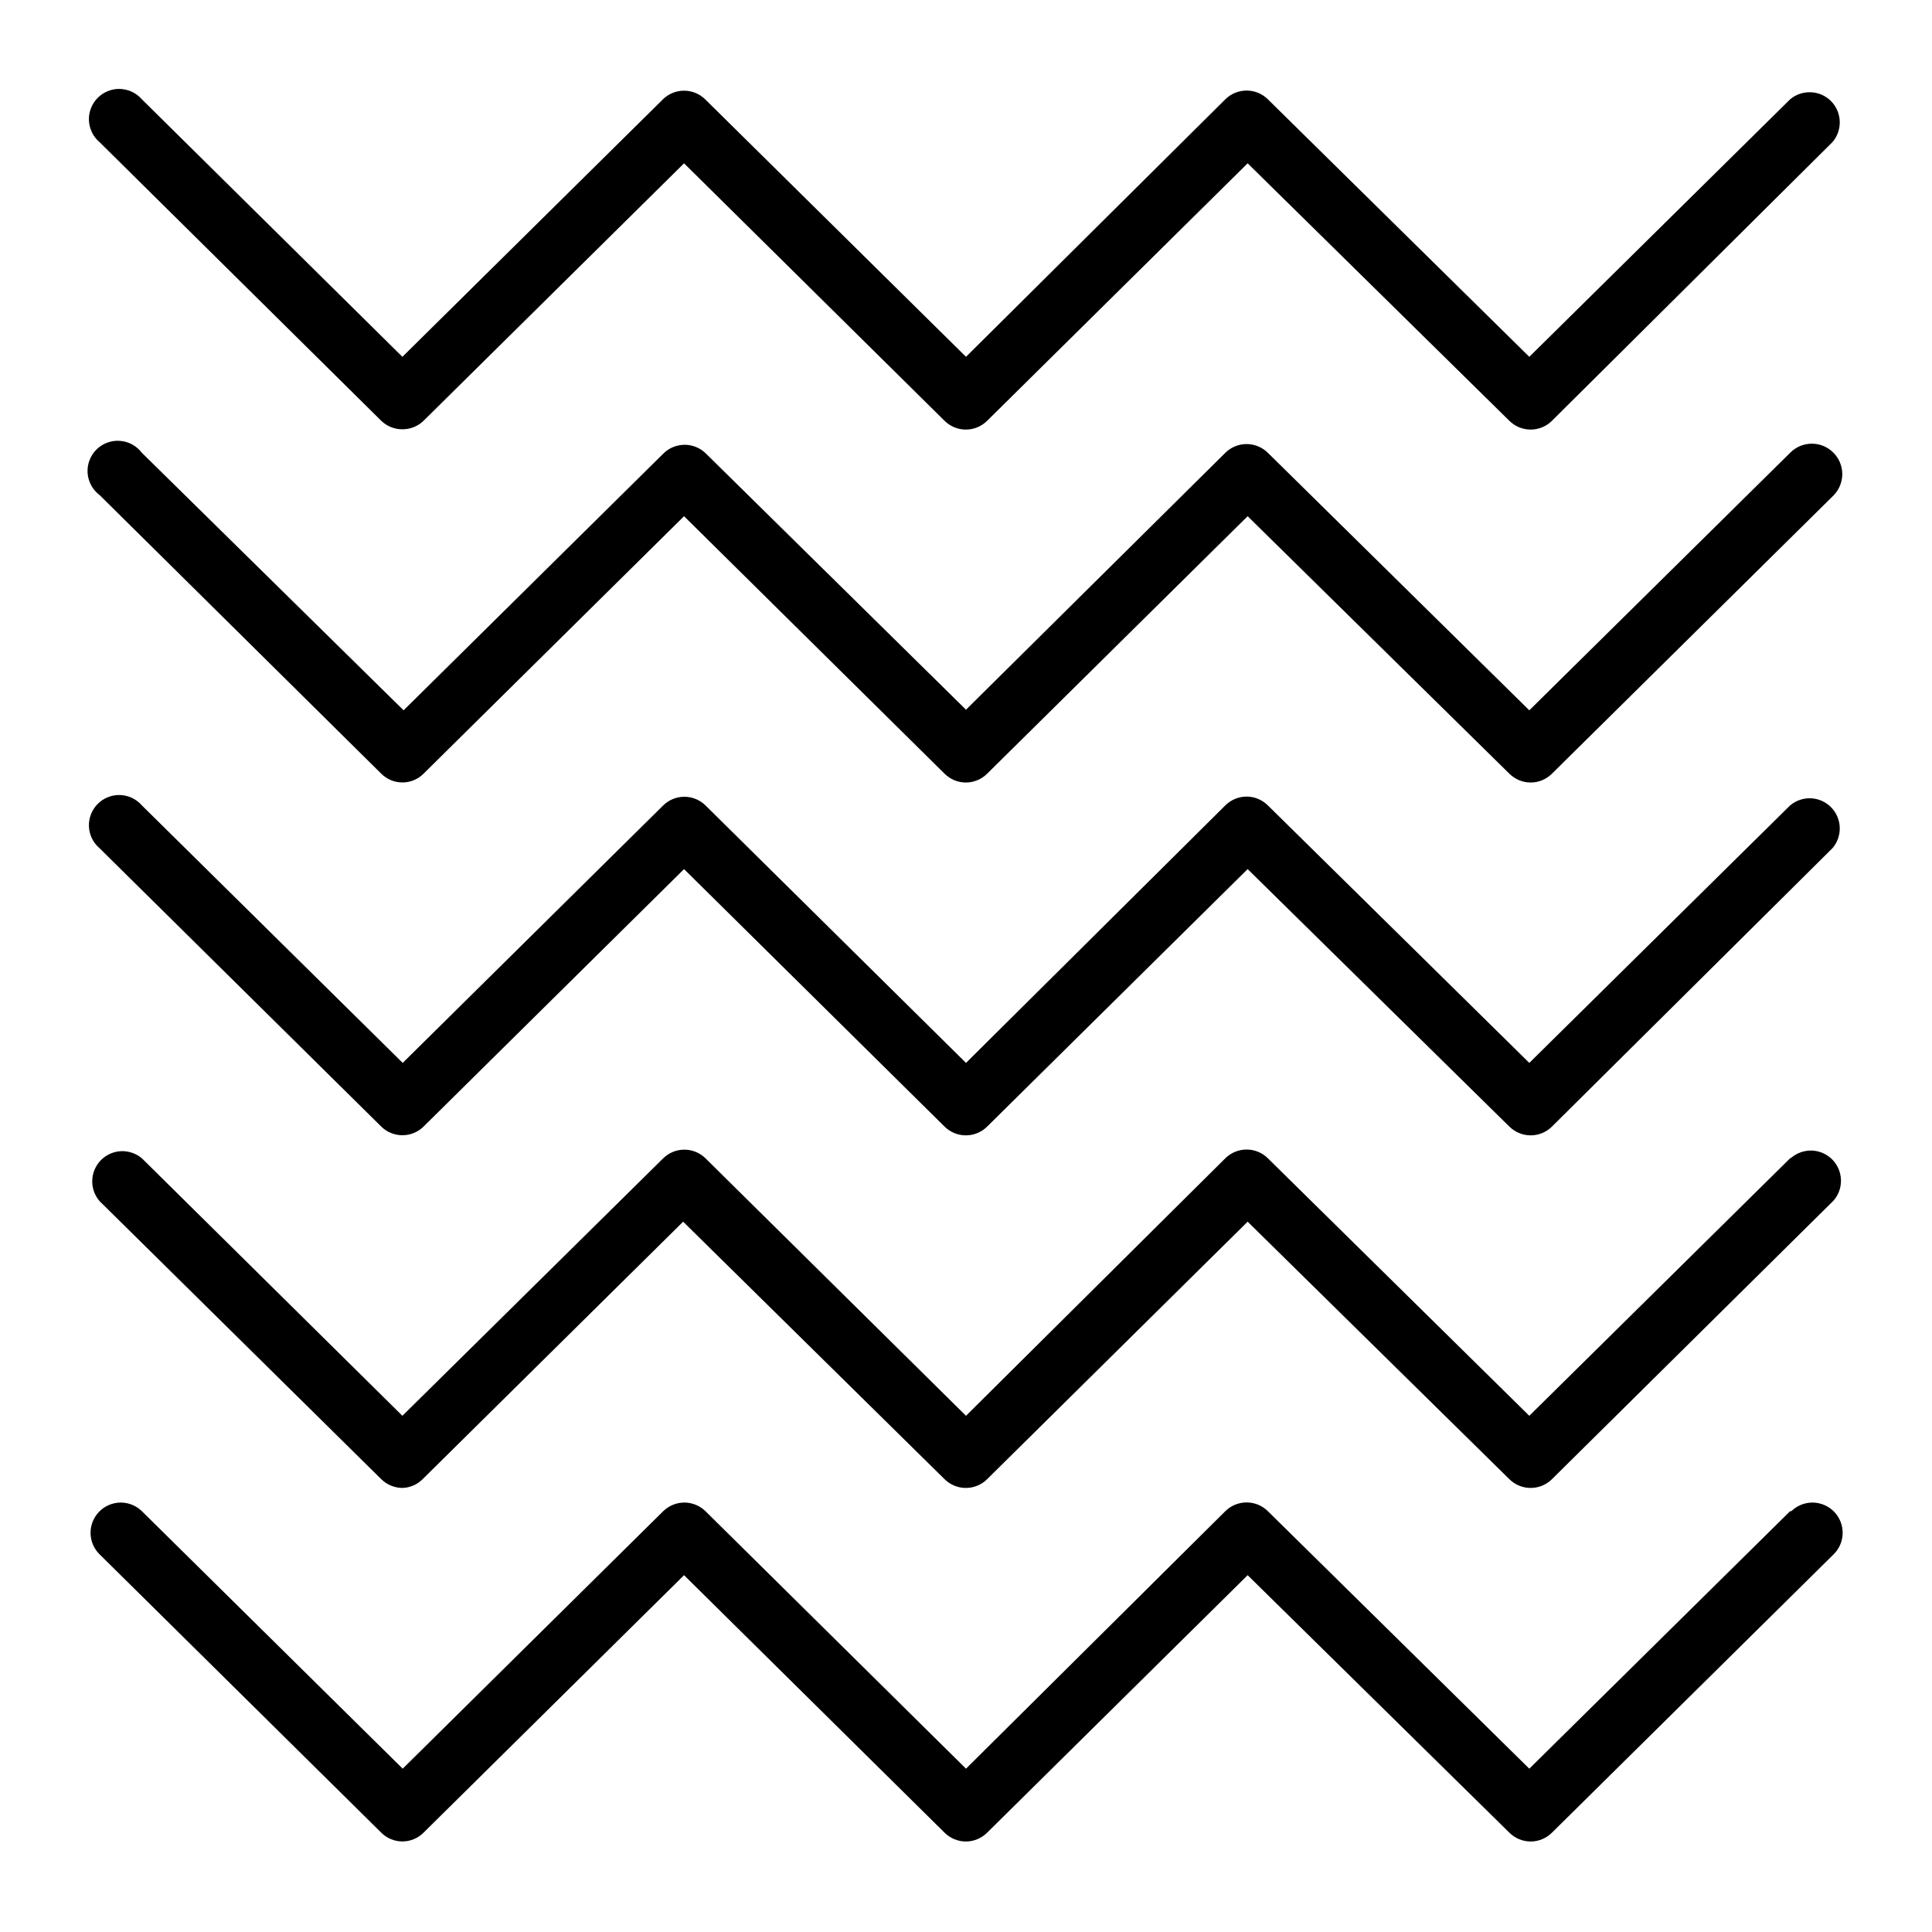
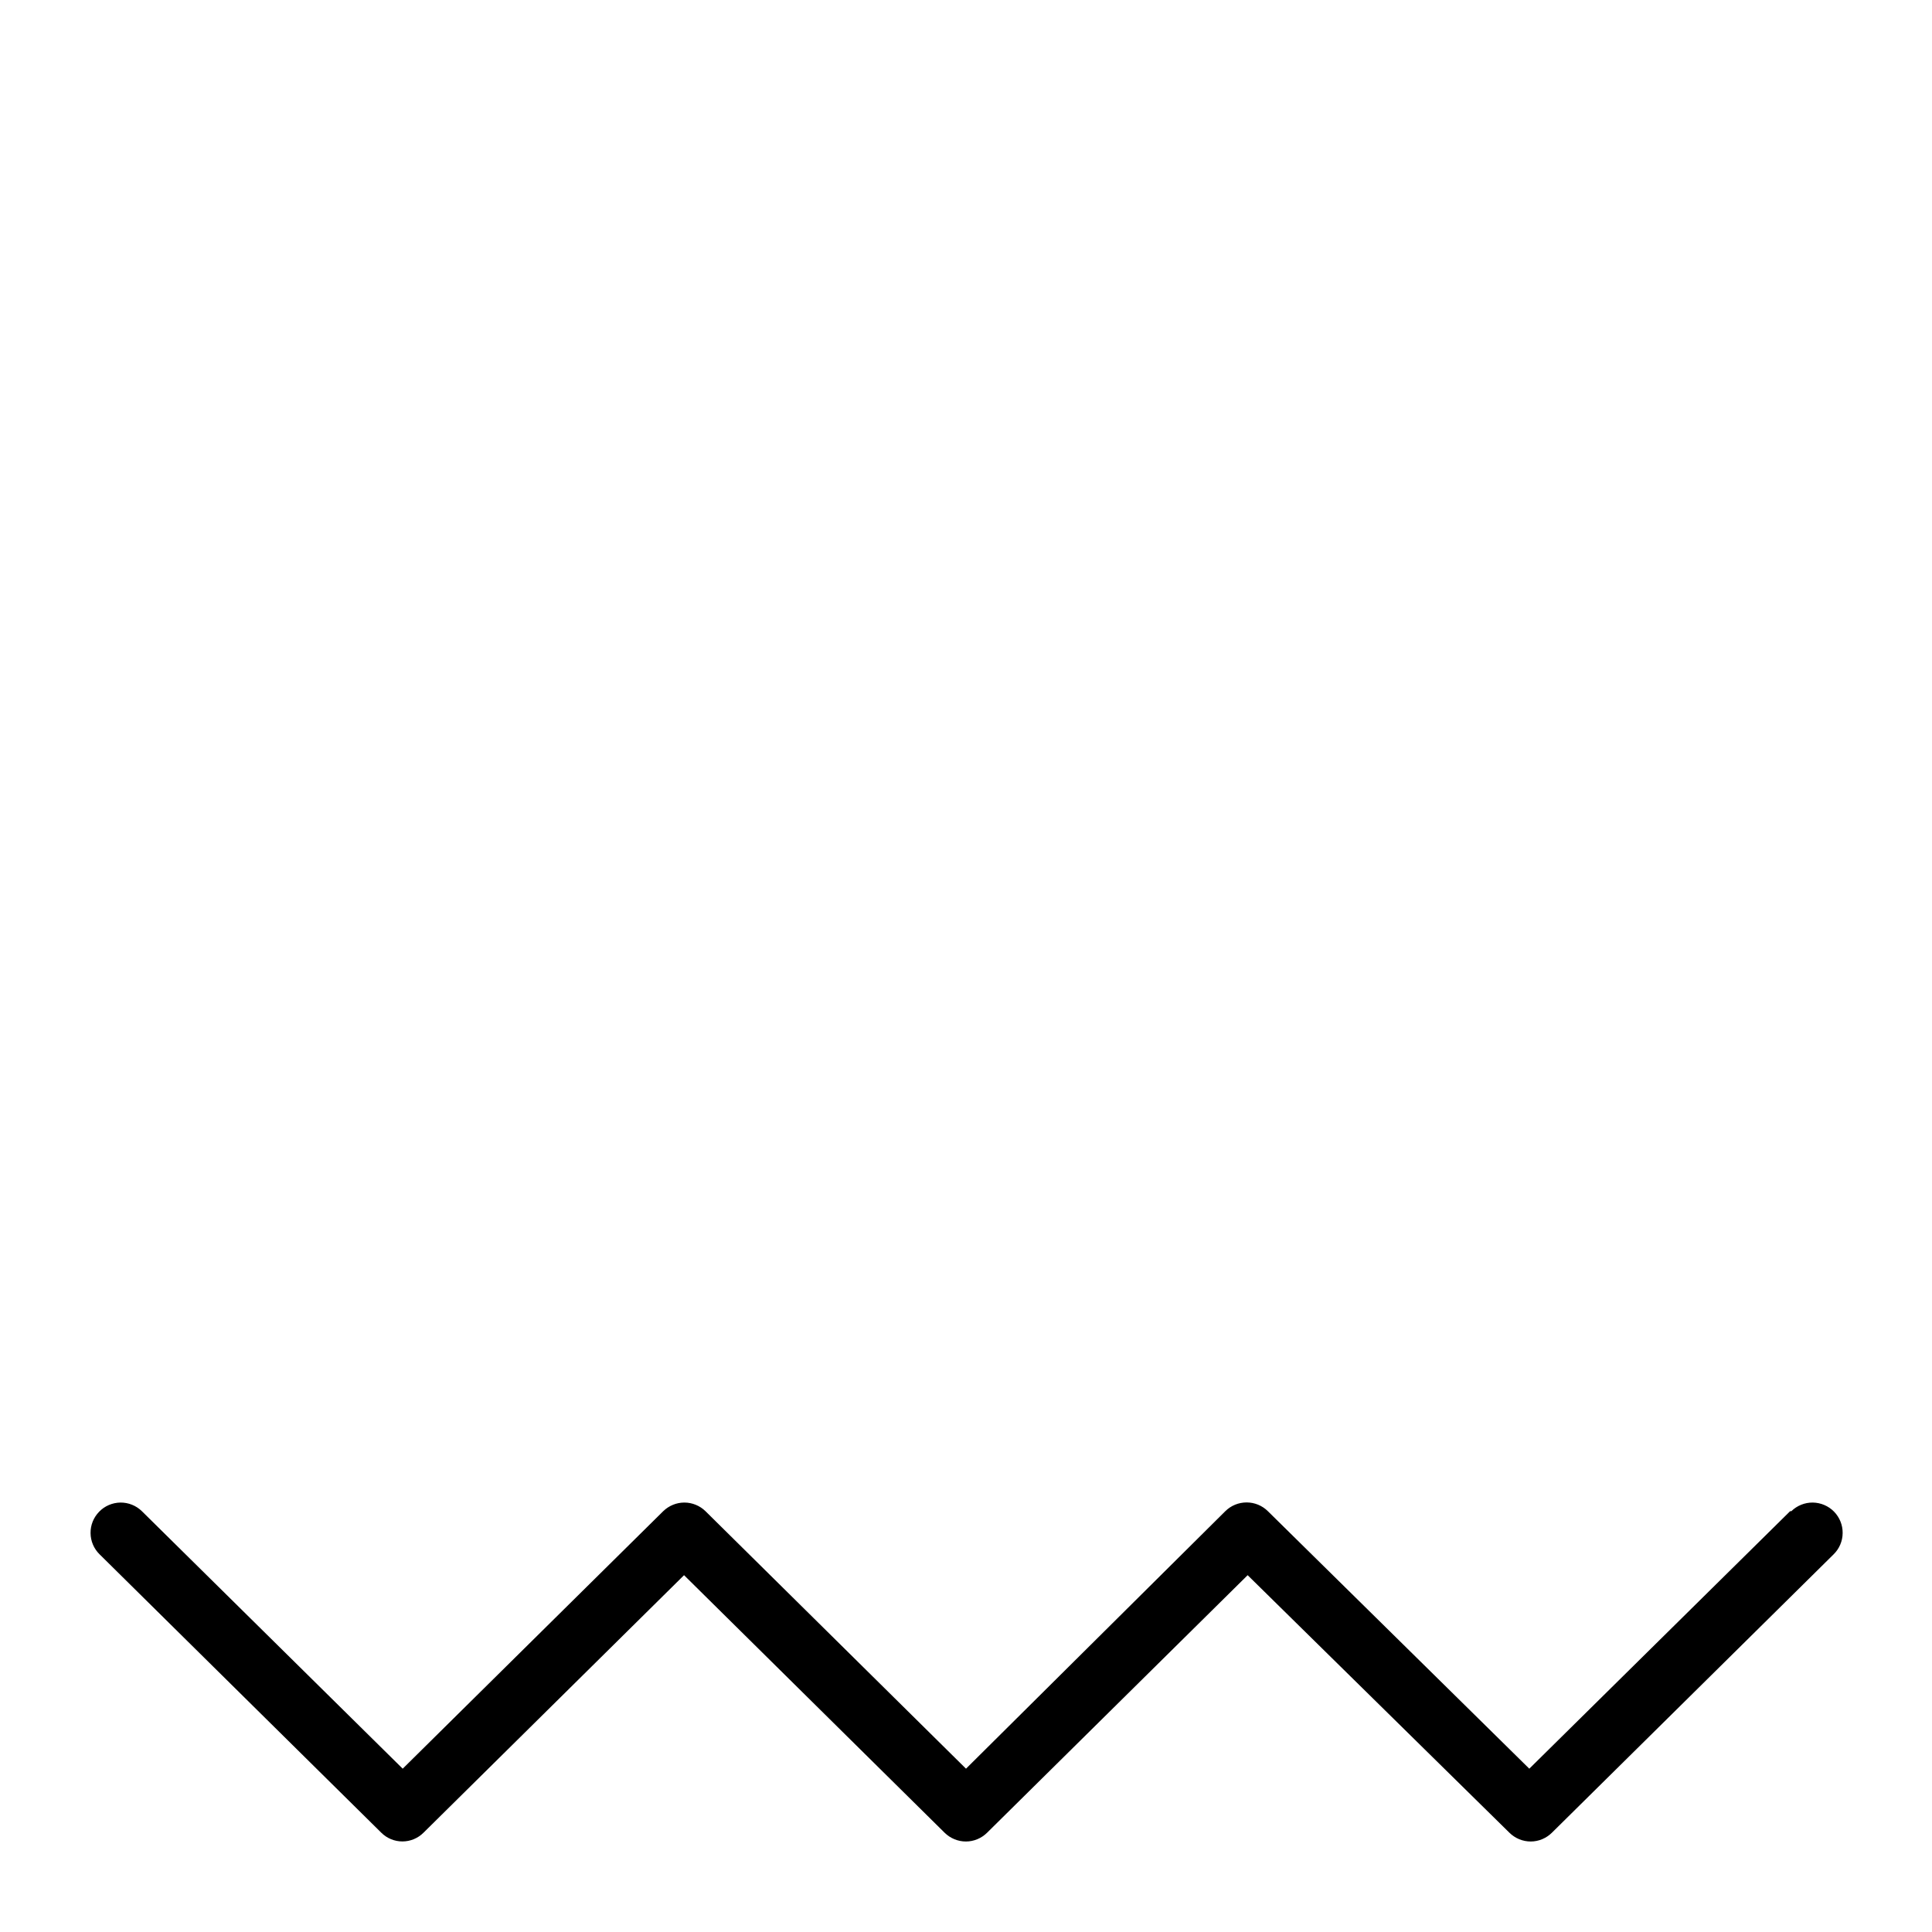
<svg xmlns="http://www.w3.org/2000/svg" width="32" height="32" viewBox="0 0 32 32" fill="none">
-   <path d="M6.315 6.97C6.409 7.061 6.535 7.111 6.665 7.11C6.795 7.111 6.921 7.061 7.015 6.97L11.33 2.705L15.645 6.97C15.739 7.063 15.865 7.115 15.998 7.115C16.13 7.115 16.256 7.063 16.35 6.97L20.665 2.705L25 6.97C25.094 7.063 25.22 7.115 25.352 7.115C25.485 7.115 25.611 7.063 25.705 6.97L30.35 2.355C30.433 2.26 30.476 2.137 30.472 2.011C30.468 1.885 30.417 1.766 30.329 1.676C30.24 1.586 30.121 1.533 29.995 1.528C29.87 1.522 29.746 1.564 29.65 1.645L25.33 5.91L21 1.645C20.906 1.552 20.78 1.5 20.648 1.5C20.515 1.5 20.389 1.552 20.295 1.645L16 5.91L11.68 1.645C11.586 1.553 11.461 1.502 11.33 1.502C11.199 1.502 11.073 1.553 10.98 1.645L6.665 5.91L2.35 1.645C2.305 1.593 2.249 1.551 2.187 1.521C2.125 1.492 2.057 1.476 1.988 1.473C1.919 1.471 1.851 1.483 1.787 1.509C1.723 1.535 1.665 1.573 1.617 1.622C1.568 1.671 1.531 1.73 1.506 1.794C1.481 1.858 1.47 1.927 1.473 1.996C1.476 2.065 1.494 2.132 1.524 2.194C1.554 2.256 1.597 2.311 1.65 2.355L6.315 6.97Z" fill="black" />
-   <path d="M29.65 7.5L25.33 11.765L21 7.5C20.906 7.407 20.779 7.355 20.647 7.355C20.515 7.355 20.389 7.407 20.295 7.5L16 11.755L11.68 7.5C11.588 7.415 11.466 7.367 11.34 7.367C11.214 7.367 11.092 7.415 11 7.5L6.685 11.765L2.35 7.5C2.307 7.443 2.252 7.396 2.189 7.361C2.126 7.327 2.057 7.307 1.985 7.302C1.914 7.296 1.842 7.307 1.775 7.332C1.708 7.357 1.647 7.396 1.596 7.447C1.546 7.497 1.507 7.558 1.482 7.625C1.456 7.693 1.446 7.764 1.451 7.836C1.456 7.907 1.477 7.977 1.511 8.04C1.545 8.103 1.593 8.157 1.65 8.2L6.315 12.815C6.408 12.908 6.534 12.96 6.665 12.96C6.796 12.96 6.922 12.908 7.015 12.815L11.33 8.55L15.645 12.815C15.739 12.908 15.865 12.961 15.998 12.961C16.13 12.961 16.256 12.908 16.35 12.815L20.665 8.55L25 12.815C25.094 12.908 25.22 12.961 25.352 12.961C25.485 12.961 25.611 12.908 25.705 12.815L30.37 8.205C30.463 8.11 30.515 7.981 30.514 7.847C30.512 7.714 30.458 7.586 30.362 7.493C30.315 7.447 30.259 7.41 30.198 7.385C30.137 7.361 30.071 7.348 30.005 7.349C29.871 7.35 29.743 7.405 29.65 7.5Z" fill="black" />
-   <path d="M29.65 13.34L25.33 17.605L21 13.34C20.906 13.247 20.78 13.194 20.648 13.194C20.515 13.194 20.389 13.247 20.295 13.34L16 17.605L11.685 13.34C11.591 13.248 11.466 13.197 11.335 13.197C11.204 13.197 11.079 13.248 10.985 13.34L6.67 17.605L2.35 13.34C2.305 13.288 2.249 13.246 2.187 13.216C2.125 13.187 2.057 13.17 1.988 13.168C1.919 13.166 1.851 13.178 1.787 13.204C1.723 13.229 1.665 13.268 1.617 13.317C1.568 13.366 1.531 13.425 1.506 13.489C1.481 13.553 1.47 13.622 1.473 13.691C1.476 13.76 1.494 13.827 1.524 13.889C1.554 13.951 1.597 14.005 1.65 14.05L6.315 18.66C6.408 18.752 6.534 18.803 6.665 18.803C6.796 18.803 6.922 18.752 7.015 18.66L11.33 14.395L15.645 18.66C15.739 18.753 15.865 18.805 15.998 18.805C16.13 18.805 16.256 18.753 16.35 18.66L20.665 14.395L25 18.66C25.093 18.752 25.219 18.804 25.35 18.805C25.416 18.805 25.481 18.793 25.542 18.768C25.603 18.743 25.658 18.706 25.705 18.66L30.35 14.05C30.433 13.955 30.476 13.832 30.472 13.706C30.468 13.58 30.417 13.461 30.329 13.371C30.24 13.281 30.121 13.228 29.995 13.222C29.87 13.217 29.746 13.259 29.65 13.34Z" fill="black" />
-   <path d="M29.65 19.185L25.33 23.45L21 19.185C20.906 19.092 20.78 19.04 20.648 19.04C20.515 19.04 20.389 19.092 20.295 19.185L16 23.45L11.685 19.185C11.591 19.093 11.466 19.042 11.335 19.042C11.204 19.042 11.079 19.093 10.985 19.185L6.665 23.45L2.35 19.185C2.254 19.104 2.13 19.062 2.005 19.067C1.879 19.073 1.76 19.126 1.671 19.216C1.583 19.306 1.532 19.425 1.528 19.551C1.524 19.677 1.567 19.8 1.65 19.895L6.315 24.5C6.408 24.592 6.534 24.644 6.665 24.645C6.791 24.641 6.911 24.589 7 24.5L11.315 20.235L15.645 24.5C15.739 24.593 15.865 24.645 15.998 24.645C16.13 24.645 16.256 24.593 16.35 24.5L20.665 20.235L25 24.5C25.094 24.593 25.22 24.645 25.352 24.645C25.485 24.645 25.611 24.593 25.705 24.5L30.37 19.885C30.453 19.79 30.496 19.667 30.492 19.541C30.488 19.415 30.437 19.296 30.349 19.206C30.26 19.116 30.141 19.063 30.015 19.057C29.89 19.052 29.766 19.094 29.67 19.175L29.65 19.185Z" fill="black" />
  <path d="M29.65 25.03L25.33 29.295L21 25.03C20.906 24.937 20.78 24.885 20.648 24.885C20.515 24.885 20.389 24.937 20.295 25.03L16 29.295L11.685 25.03C11.592 24.939 11.466 24.887 11.335 24.887C11.204 24.887 11.079 24.939 10.985 25.03L6.67 29.295L2.35 25.03C2.255 24.937 2.127 24.886 1.995 24.887C1.862 24.889 1.735 24.943 1.643 25.038C1.55 25.133 1.498 25.26 1.5 25.393C1.501 25.526 1.555 25.652 1.65 25.745L6.315 30.355C6.408 30.448 6.534 30.5 6.665 30.5C6.796 30.5 6.922 30.448 7.015 30.355L11.33 26.09L15.645 30.355C15.739 30.448 15.866 30.501 15.998 30.501C16.13 30.501 16.256 30.448 16.35 30.355L20.665 26.09L25 30.355C25.094 30.448 25.221 30.501 25.353 30.501C25.485 30.501 25.611 30.448 25.705 30.355L30.37 25.745C30.465 25.652 30.519 25.526 30.52 25.393C30.522 25.26 30.47 25.133 30.378 25.038C30.285 24.943 30.158 24.889 30.025 24.887C29.893 24.886 29.765 24.937 29.67 25.03H29.65Z" fill="black" />
</svg>